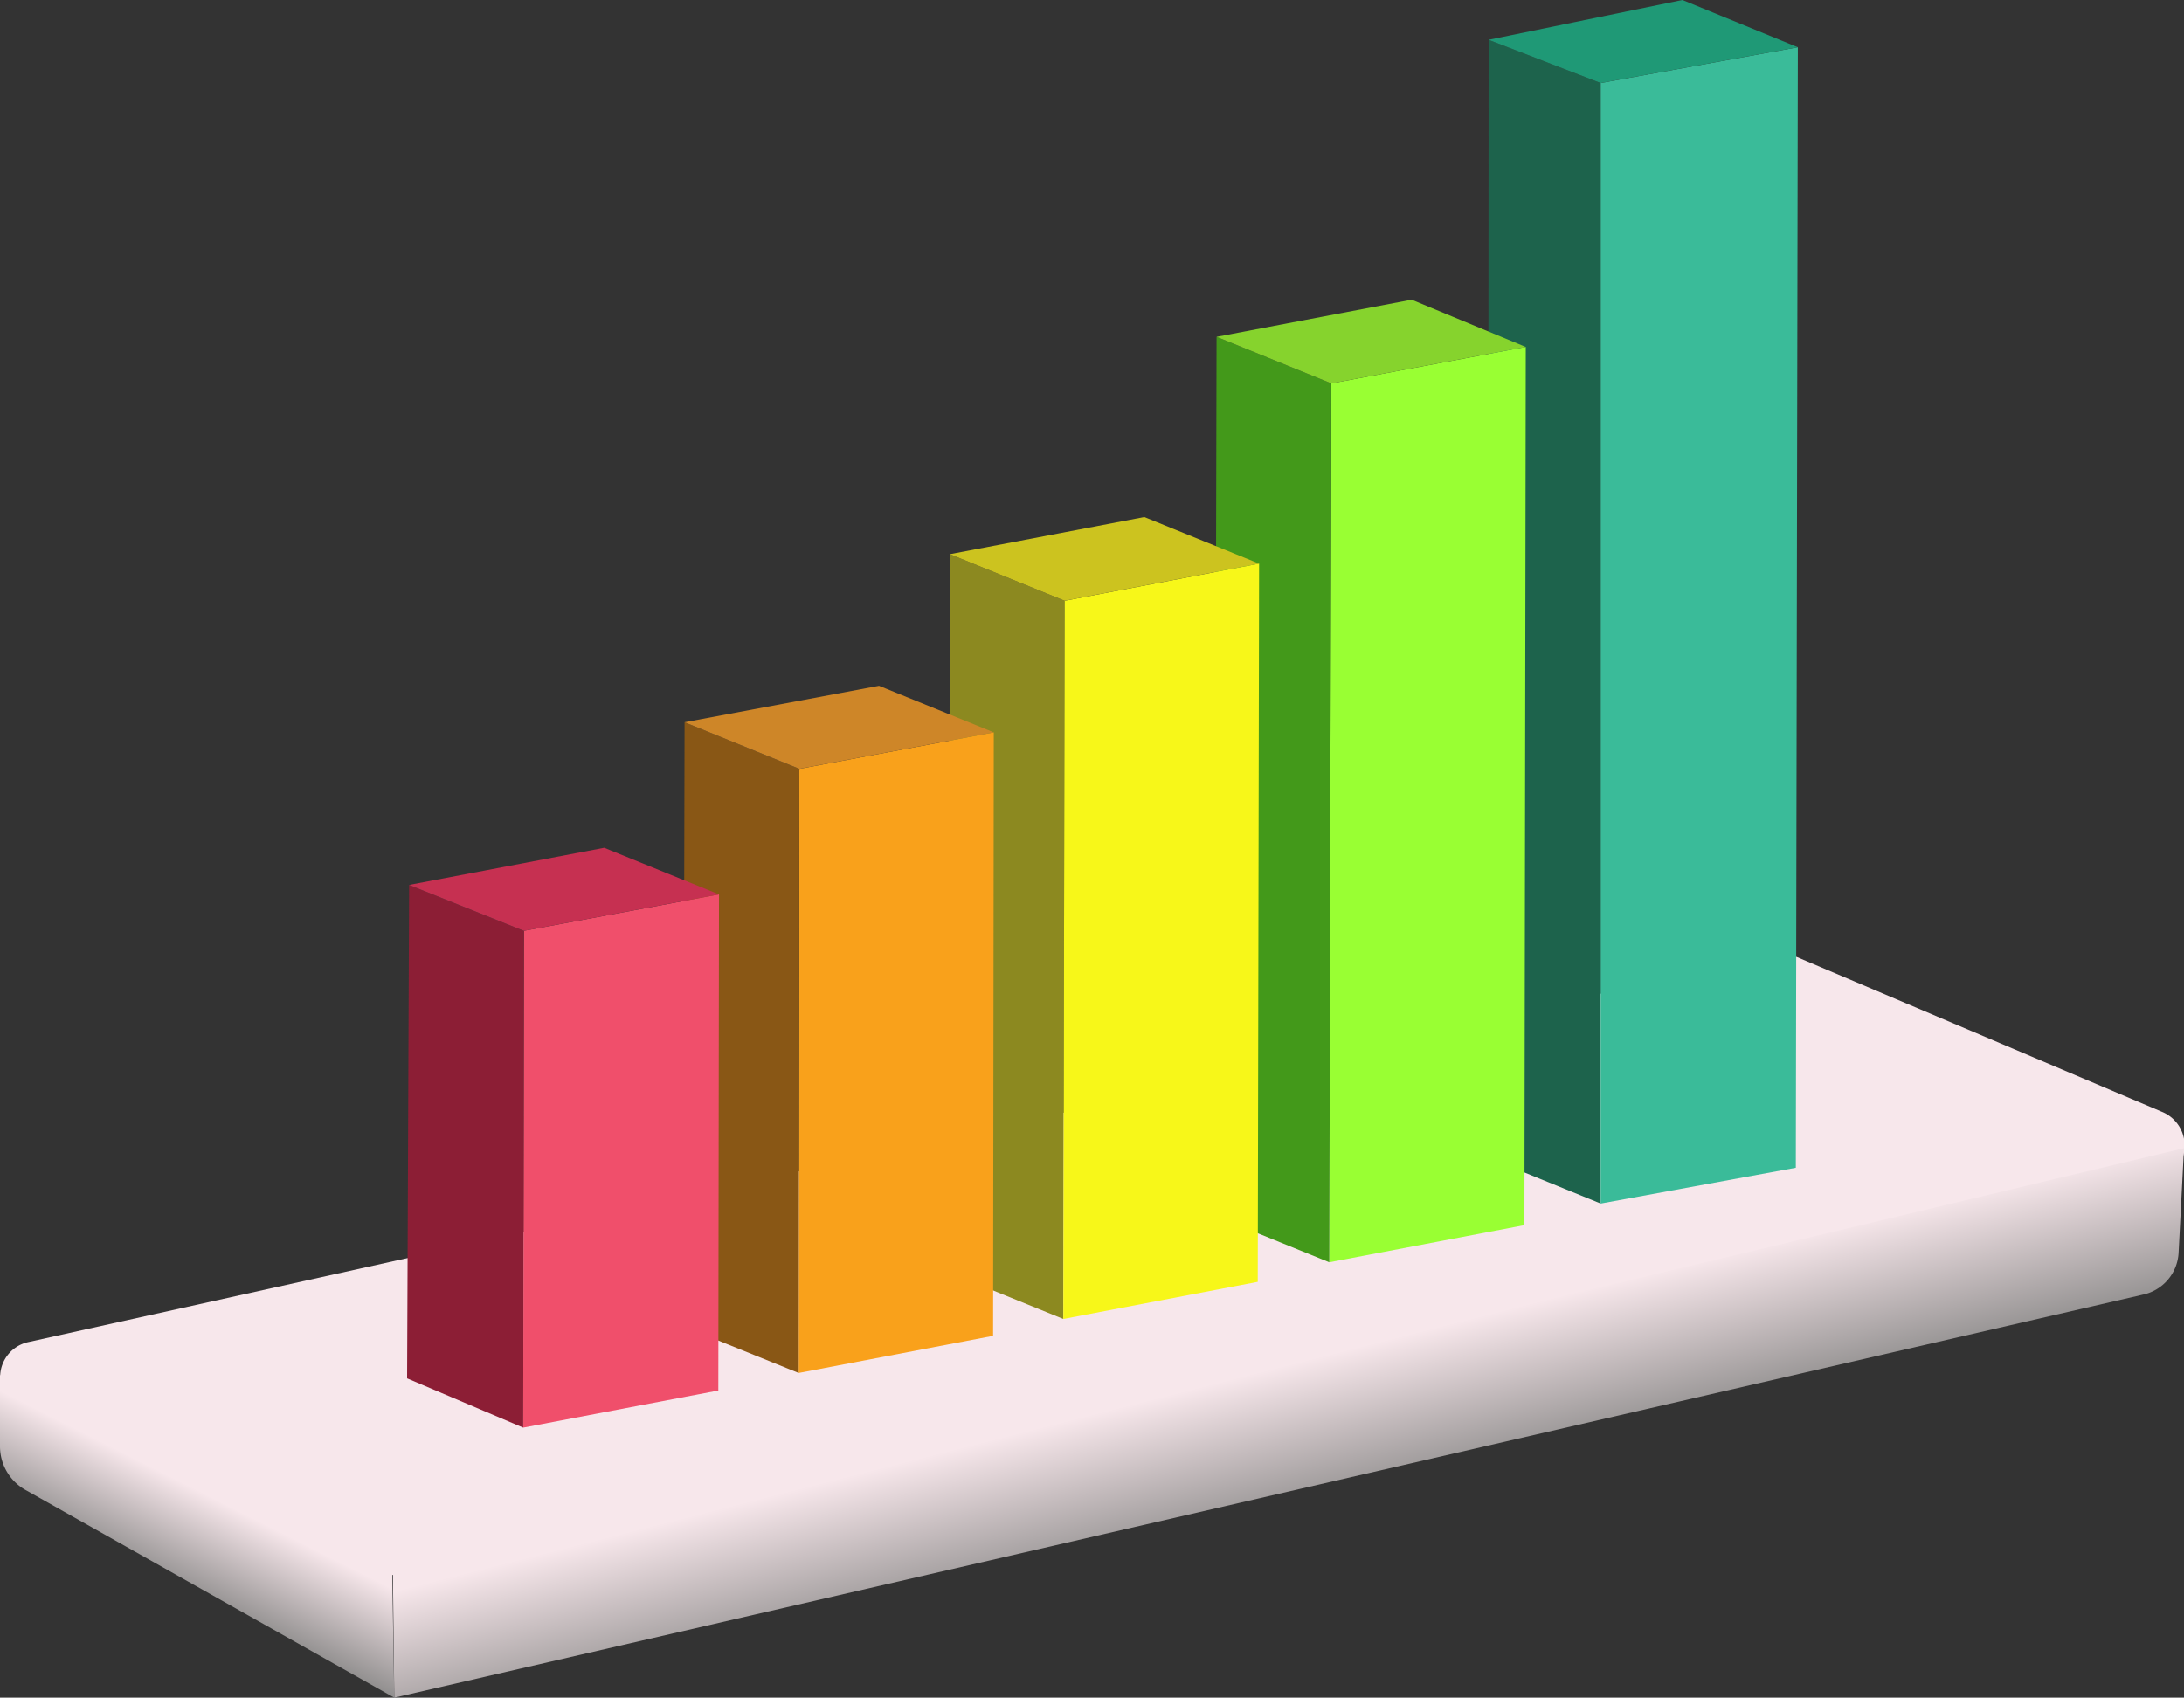
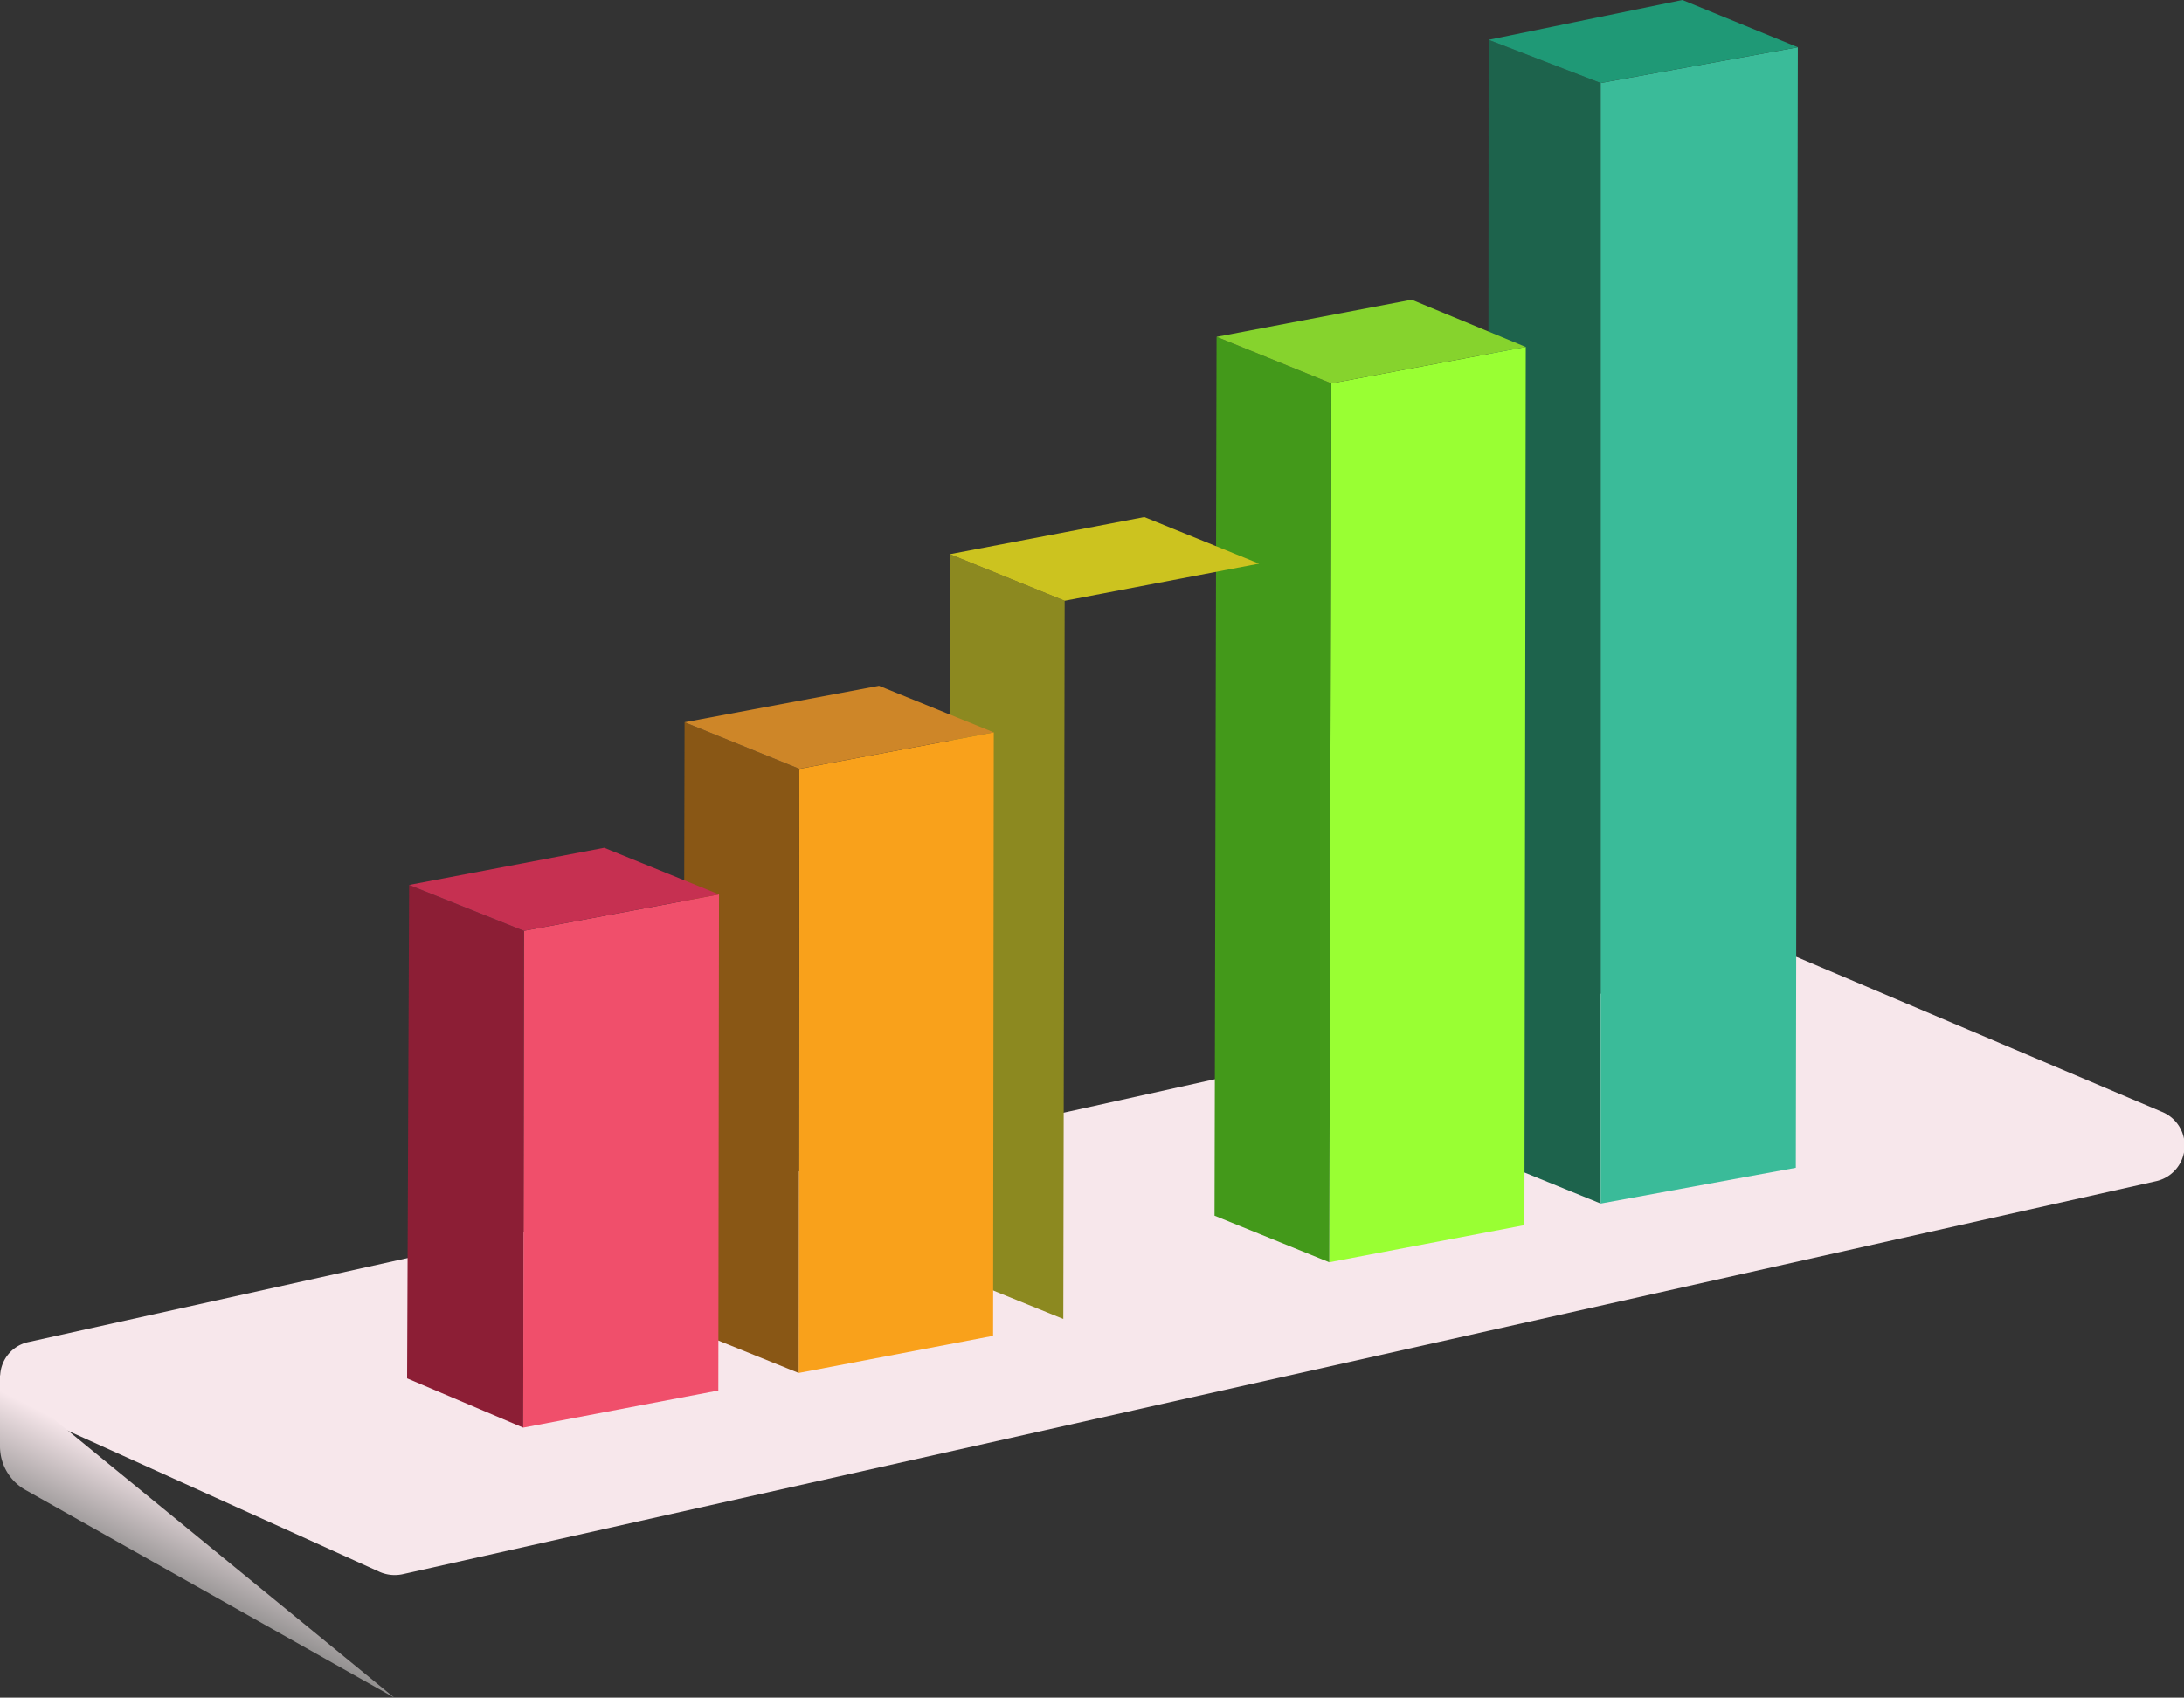
<svg xmlns="http://www.w3.org/2000/svg" viewBox="0 0 323.5 251.5">
  <rect x="0" y="0" width="323.5" height="251.5" fill="#333333" stroke="none" />
  <defs>
    <linearGradient id="a" x1="178.7" y1="162.44" x2="201.86" y2="253.89" gradientUnits="userSpaceOnUse">
      <stop offset="0.44" stop-color="#f7e7eb" />
      <stop offset="0.71" stop-color="#838382" />
    </linearGradient>
    <linearGradient id="b" x1="39.76" y1="206.76" x2="16.91" y2="252.01" gradientUnits="userSpaceOnUse">
      <stop offset="0.34" stop-color="#f7e7eb" />
      <stop offset="0.66" stop-color="#838382" />
    </linearGradient>
  </defs>
  <path d="M262.9,141.5,4.3,198.8a5.3,5.3,0,0,0-1,10.1l53,24a5.6,5.6,0,0,0,3.4.3L319.3,175a5.4,5.4,0,0,0,.9-10.3l-54-22.9A6.2,6.2,0,0,0,262.9,141.5Z" fill="#f7e7eb" />
-   <path d="M317.4,191.8l-259,59.7-.2-18.2,265.3-63.2-.8,15.5A6.7,6.7,0,0,1,317.4,191.8Z" fill="url(#a)" />
-   <path d="M58.4,251.5,3.9,220.8A7.4,7.4,0,0,1,0,214.3V203.7l58.1,29.6Z" fill="url(#b)" />
+   <path d="M58.4,251.5,3.9,220.8A7.4,7.4,0,0,1,0,214.3V203.7Z" fill="url(#b)" />
  <polygon points="237.1 178.3 220.4 171.5 220.5 5.9 237.1 12.3 237.1 178.3" fill="#1d634c" />
  <polygon points="266 173 237.1 178.3 237.1 12.3 266.3 7 266 173" fill="#3abb99" />
  <polygon points="266.3 7 249.2 0 220.5 5.9 237.1 12.3 266.3 7" fill="#1f9976" />
  <polygon points="226 51.4 197.2 56.8 196.9 187 225.8 181.5 226 51.4" fill="#9f3" />
  <polygon points="196.9 187 179.9 180.1 180.2 49.9 197.2 56.8 196.9 187" fill="#43991a" />
  <polygon points="226 51.4 197.2 56.8 180.2 49.9 209.1 44.4 226 51.4" fill="#86d32d" />
  <polygon points="157.5 195.4 140.5 188.5 140.7 82.1 157.7 89 157.5 195.4" fill="#8c8920" />
-   <polygon points="157.7 89 186.5 83.5 186.3 189.9 157.5 195.4 157.7 89" fill="#f7f719" />
  <polygon points="186.5 83.5 157.7 89 140.7 82.1 169.5 76.6 186.5 83.5" fill="#ccc31f" />
  <polygon points="118.3 203.4 147.1 197.9 147.2 108.5 118.4 113.9 118.3 203.4" fill="#f9a11b" />
  <polygon points="118.3 203.4 101.2 196.5 101.4 107 118.4 113.9 118.3 203.4" fill="#895715" />
  <polygon points="147.2 108.5 130.2 101.6 101.4 107 118.4 113.9 147.2 108.5" fill="#ce8628" />
  <polygon points="106.4 206 77.5 211.5 77.6 137.9 106.5 132.5 106.4 206" fill="#f04f6b" />
  <polygon points="77.5 211.5 60.3 204.2 60.6 131.1 77.6 137.9 77.5 211.5" fill="#8c1e35" />
  <polygon points="77.6 137.9 60.6 131.1 89.5 125.6 106.5 132.5 77.6 137.9" fill="#c63051" />
</svg>